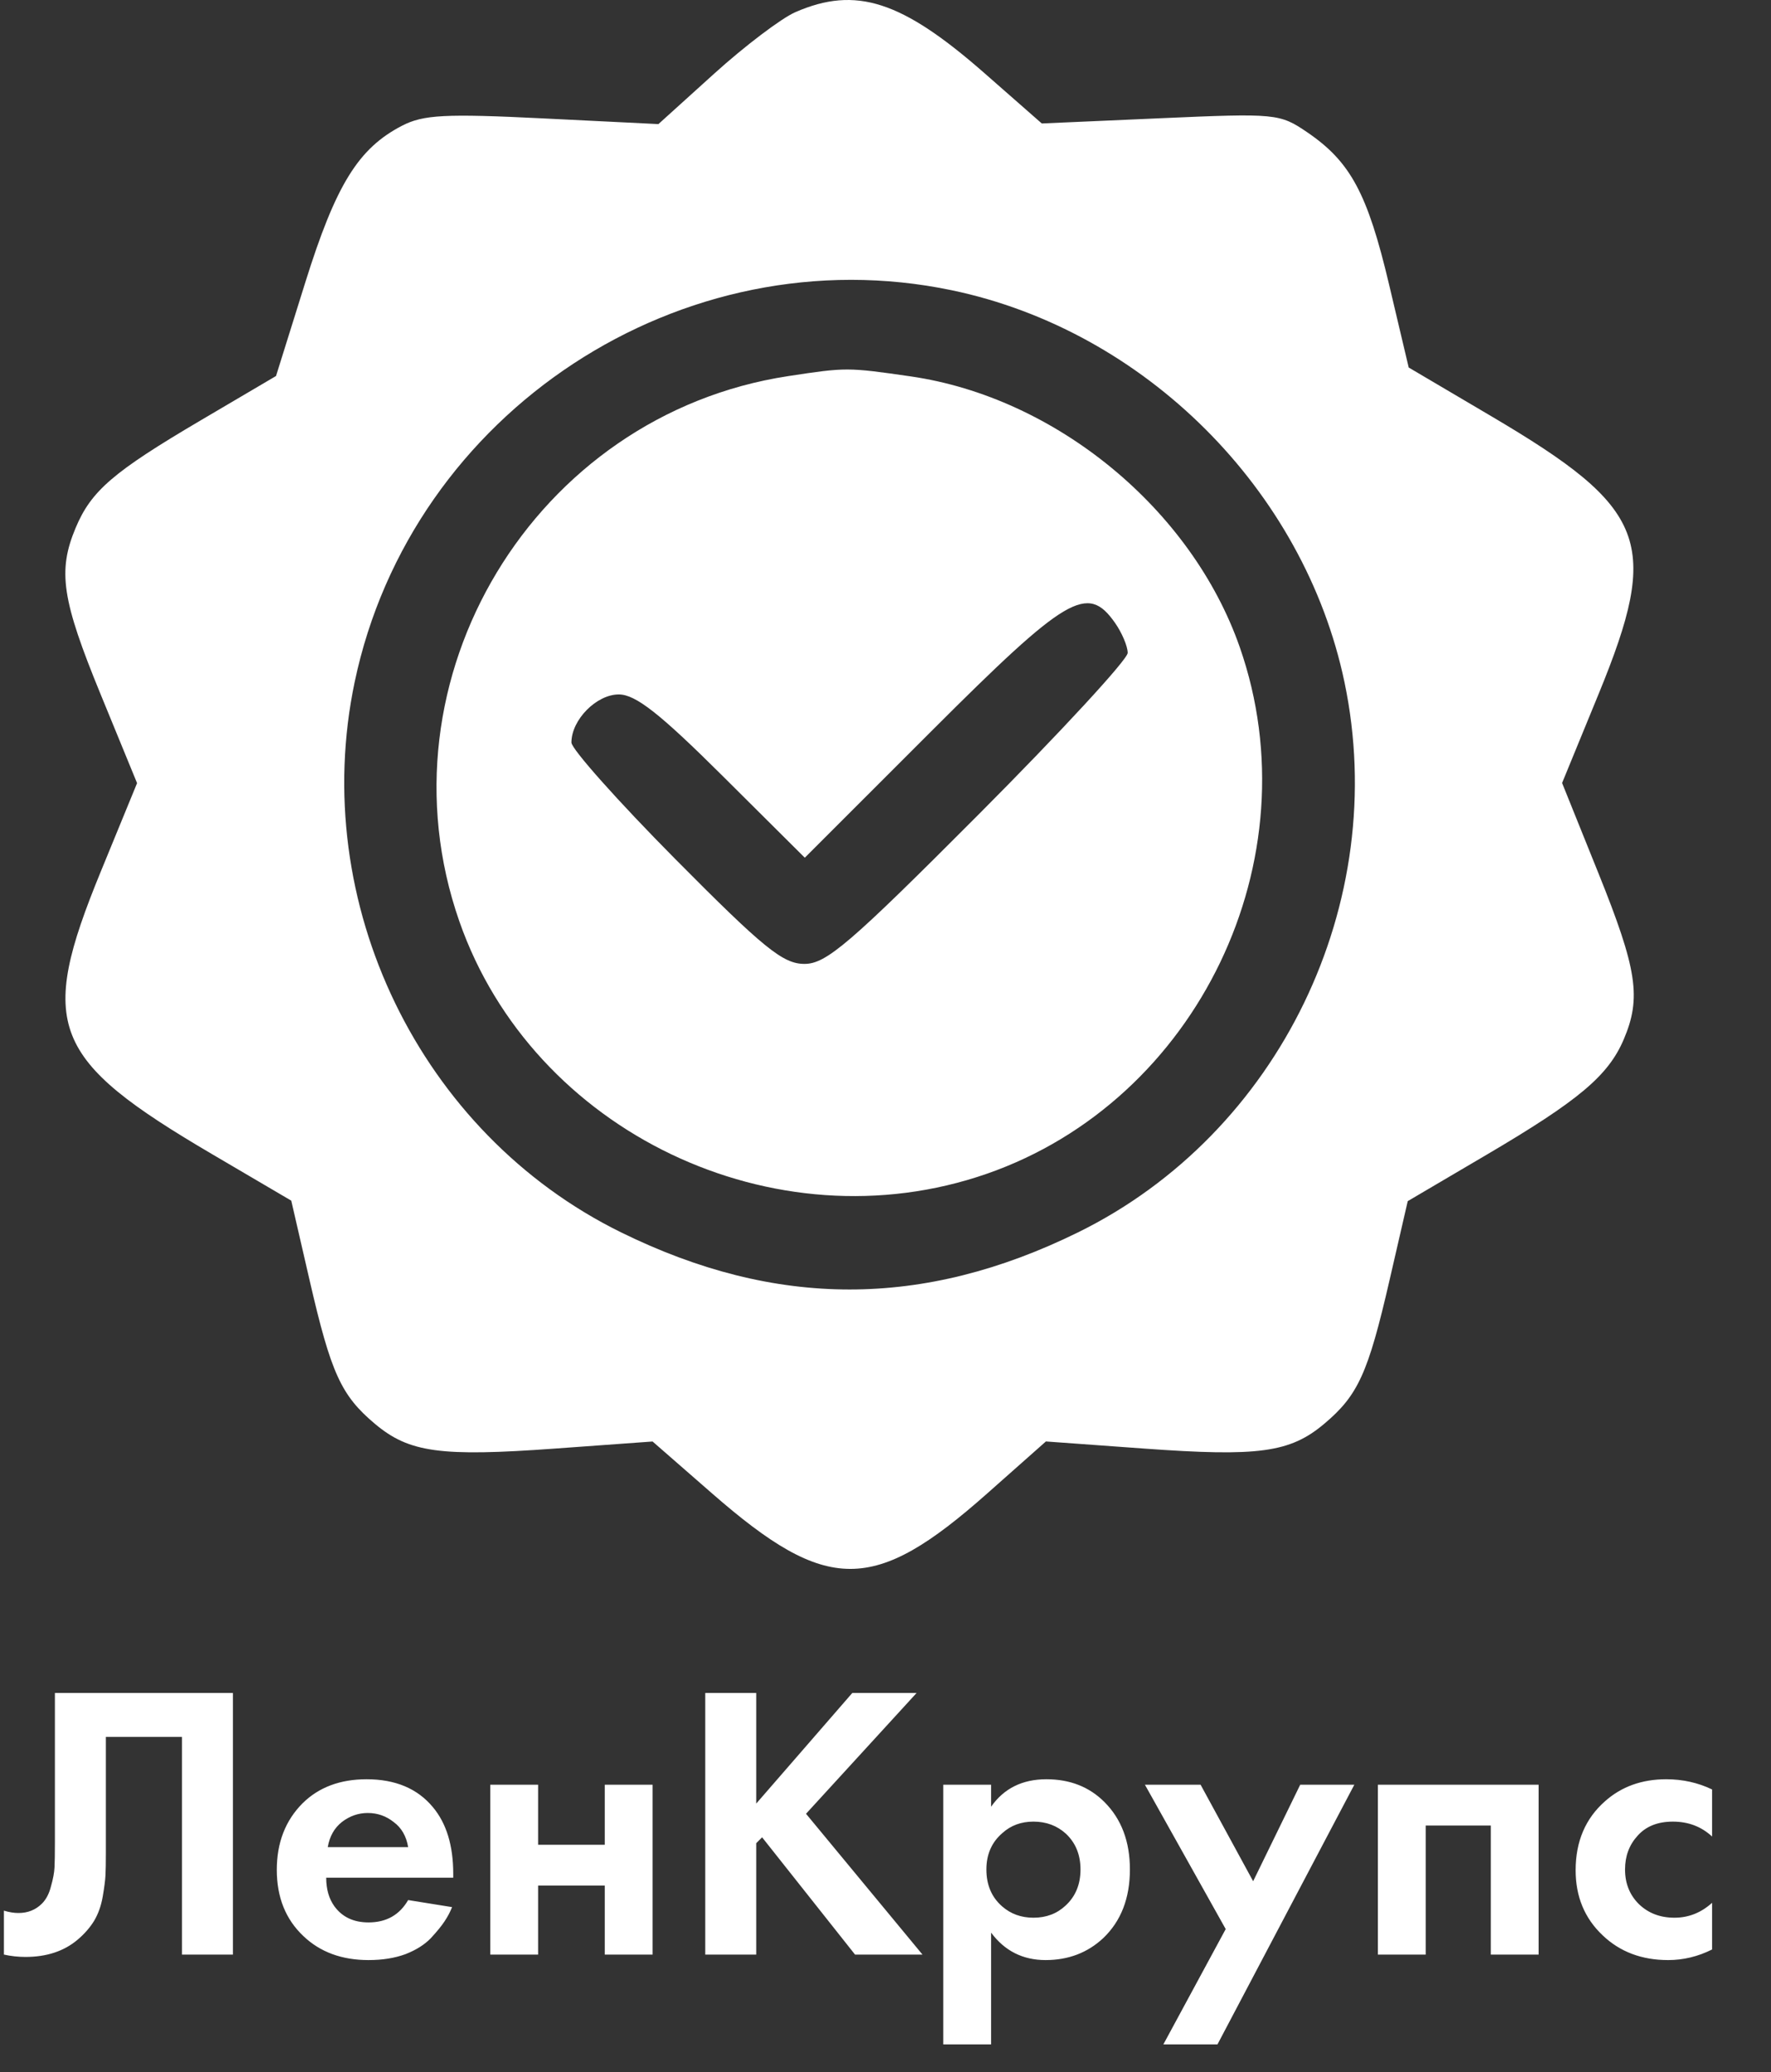
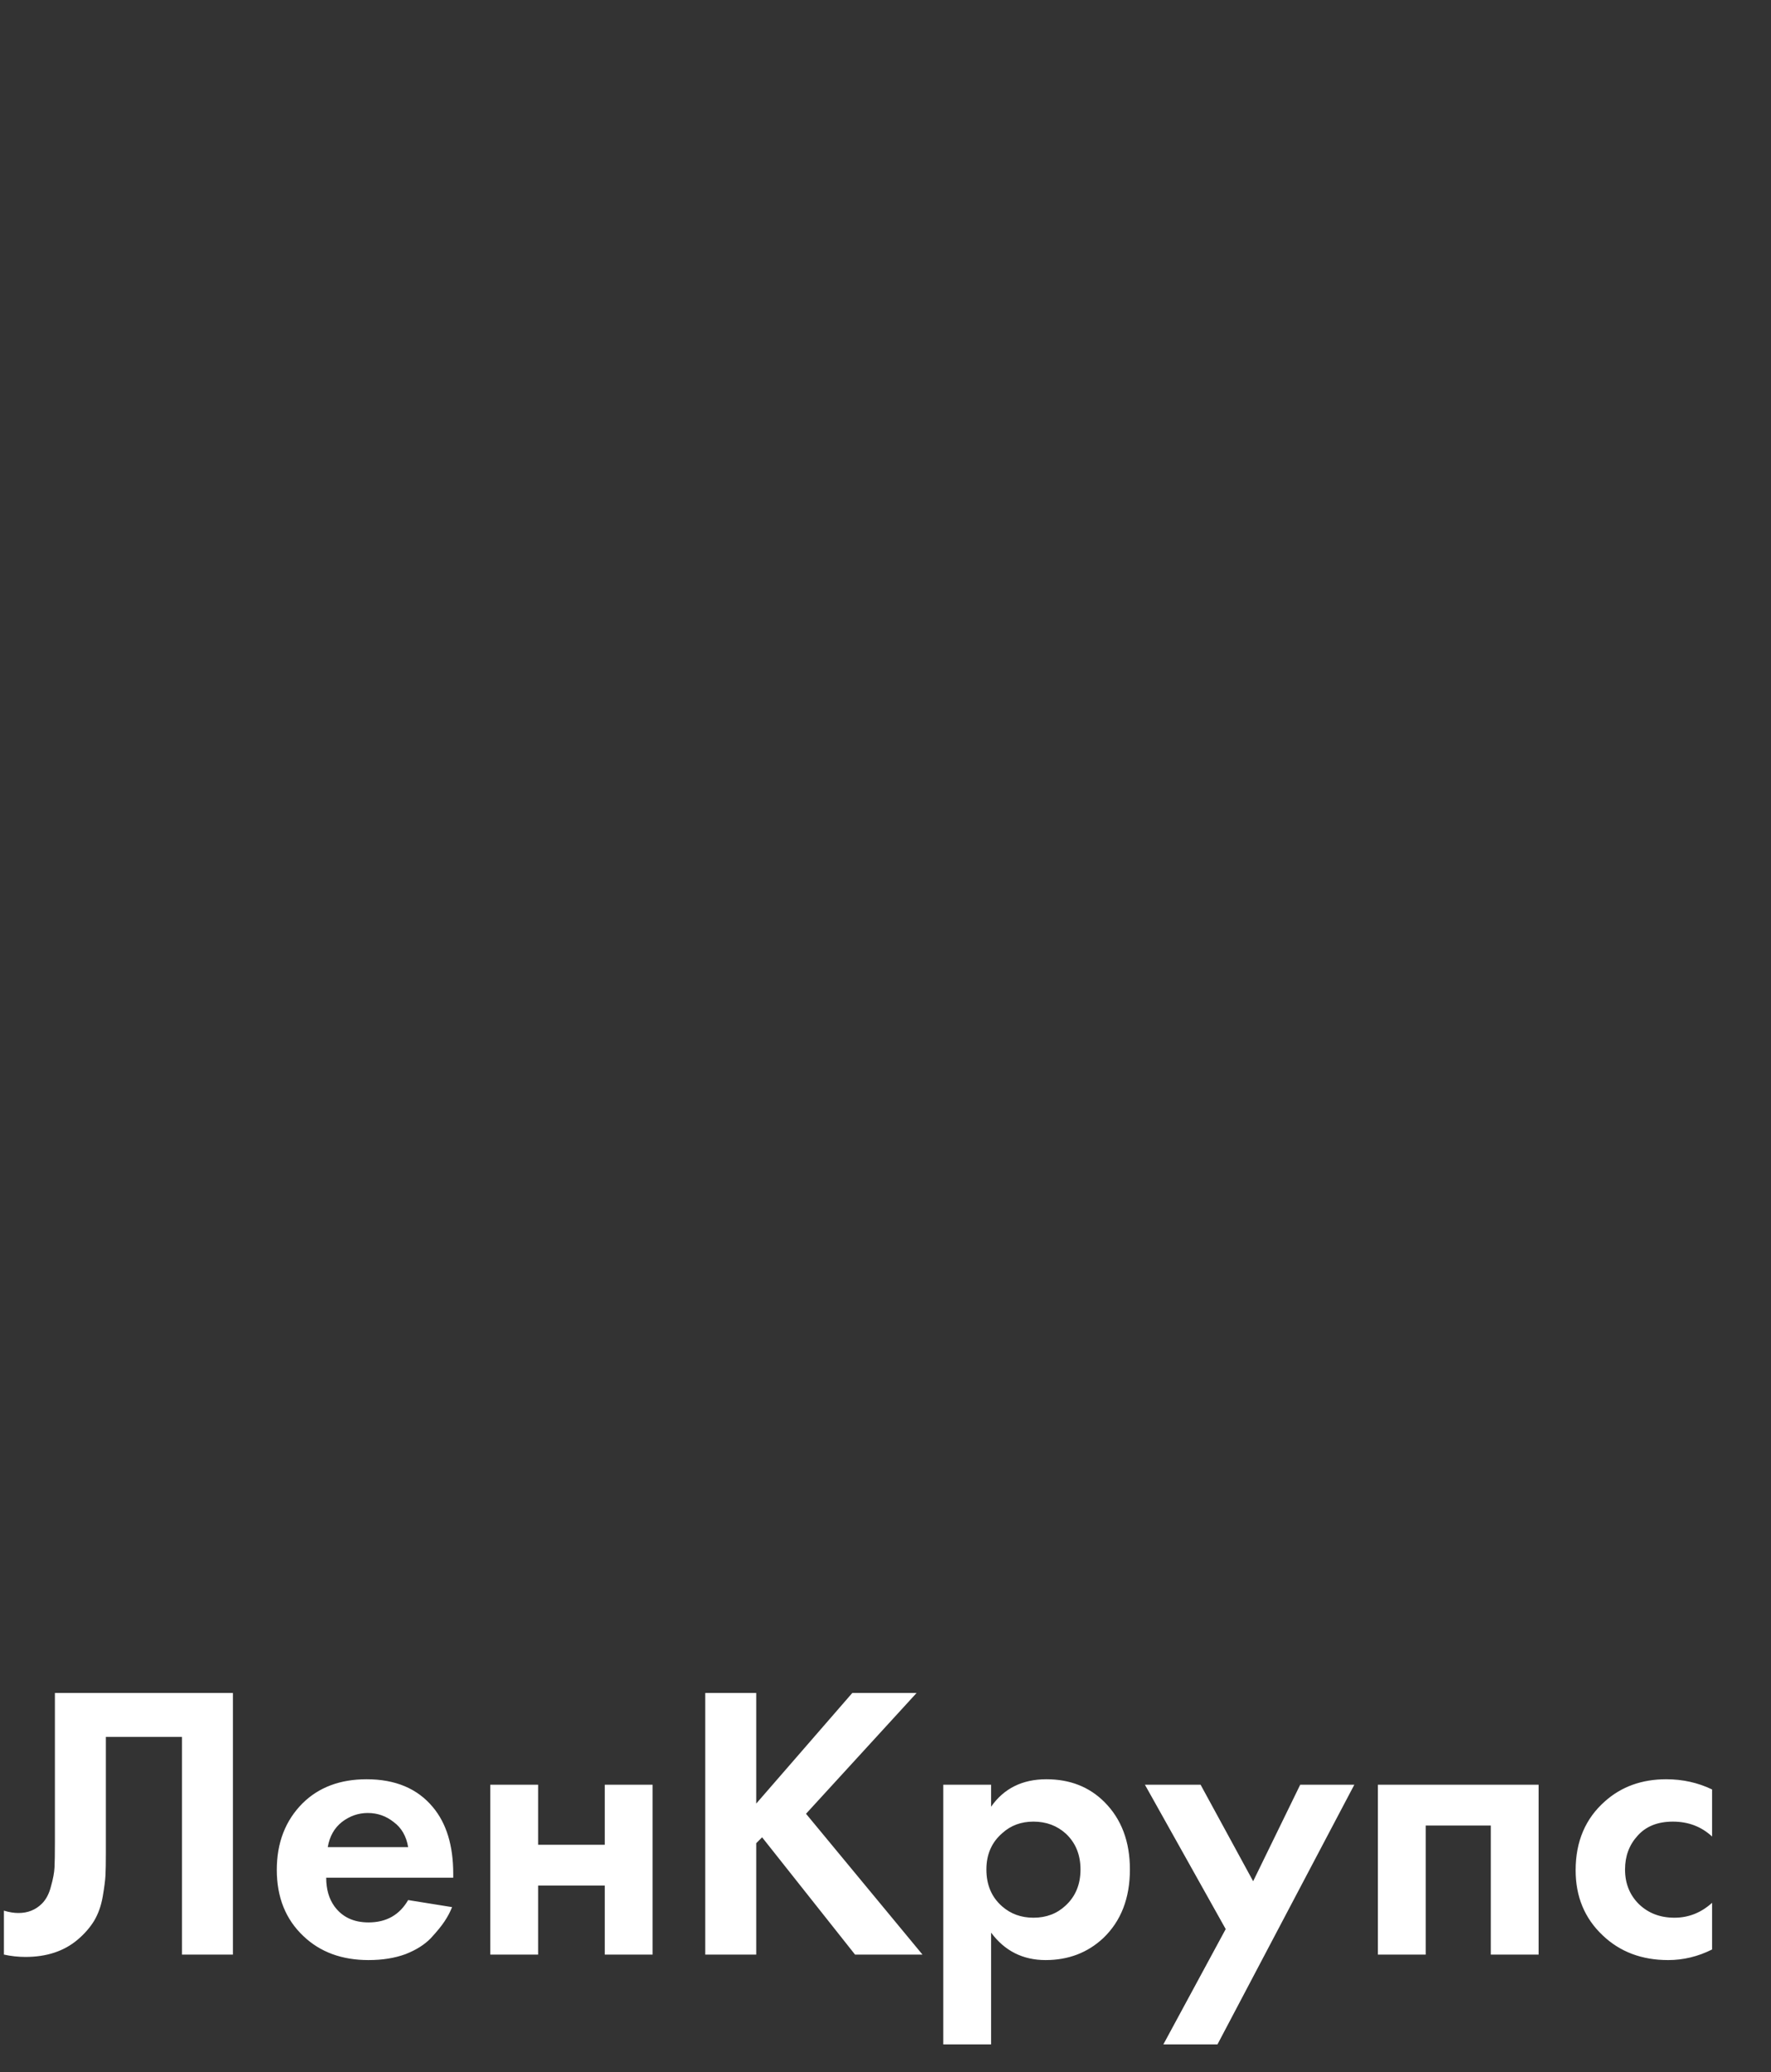
<svg xmlns="http://www.w3.org/2000/svg" width="271" height="317" viewBox="0 0 271 317" fill="none">
  <rect x="0" y="0" width="271" height="317" fill="#333333" stroke="none" />
-   <path fill-rule="evenodd" clip-rule="evenodd" d="M121.722 1.852C119.578 2.784 113.982 7.02 109.287 11.265L100.751 18.984L83.07 18.111C68.163 17.374 64.785 17.548 61.542 19.222C54.83 22.685 51.396 28.241 46.708 43.226L42.237 57.519L30.727 64.294C17.313 72.192 13.947 75.085 11.569 80.764C8.803 87.369 9.464 91.751 15.402 106.221L20.975 119.798L15.428 133.313C5.721 156.953 7.729 162.04 32.519 176.594L44.569 183.668L47.375 195.85C50.656 210.092 52.191 213.46 57.389 217.825C62.606 222.205 67.401 222.862 84.9 221.595L99.858 220.512L108.983 228.474C126.59 243.839 133.703 243.841 151.035 228.486L160.044 220.505L175.05 221.592C192.599 222.862 197.392 222.207 202.61 217.825C207.806 213.463 209.344 210.092 212.616 195.887L215.413 183.743L227.472 176.651C241.552 168.368 246.078 164.568 248.447 159.045C251.188 152.652 250.535 148.326 244.602 133.599L239.033 119.776L244.602 106.21C254.147 82.955 252.153 77.793 228.17 63.653L215.56 56.219L212.557 43.523C209.265 29.61 206.66 24.757 200.069 20.26C195.826 17.363 195.269 17.309 177.567 18.089L159.417 18.888L150.654 11.201C137.999 0.099 130.98 -2.169 121.722 1.852ZM145.647 44.403C175.168 50.567 199.556 74.902 205.734 104.359C212.814 138.126 195.739 173.382 164.977 188.513C141.273 200.173 118.726 200.173 95.023 188.513C64.26 173.382 47.186 138.126 54.266 104.359C62.944 62.981 104.387 35.789 145.647 44.403ZM120.612 57.535C81.757 63.455 57.357 103.877 70.281 140.917C81.524 173.139 118.507 190.846 150.991 179.561C183.283 168.343 201.028 131.44 189.718 99.026C182.338 77.872 161.556 60.78 139.318 57.573C129.688 56.184 129.482 56.184 120.612 57.535ZM170.611 95.269C171.683 96.796 172.56 98.869 172.56 99.876C172.56 100.883 162.299 111.999 149.759 124.58C130.017 144.384 126.441 147.451 123.098 147.451C119.809 147.451 116.875 145.069 103.338 131.418C94.594 122.6 87.44 114.575 87.44 113.586C87.44 110.117 91.269 106.232 94.687 106.232C97.258 106.232 100.955 109.135 110.595 118.72L123.151 131.207L142.52 111.851C163.267 91.116 166.399 89.268 170.611 95.269Z" fill="white" />
  <path d="M8.4 258.98H35.64V299H27.84V265.7H16.2V283.46C16.2 284.98 16.18 286.12 16.14 286.88C16.1 287.64 15.96 288.72 15.72 290.12C15.48 291.52 15.04 292.76 14.4 293.84C13.76 294.88 12.92 295.84 11.88 296.72C9.8 298.48 7.14 299.36 3.9 299.36C2.78 299.36 1.68 299.24 0.6 299V292.28C1.4 292.52 2.14 292.64 2.82 292.64C4.26 292.64 5.46 292.16 6.42 291.2C7.06 290.56 7.52 289.68 7.8 288.56C8.12 287.44 8.3 286.48 8.34 285.68C8.38 284.88 8.4 283.62 8.4 281.9V258.98ZM62.455 290.66L69.175 291.74C68.895 292.46 68.515 293.18 68.035 293.9C67.595 294.58 66.895 295.44 65.935 296.48C64.975 297.48 63.675 298.3 62.035 298.94C60.395 299.54 58.515 299.84 56.395 299.84C52.315 299.84 48.995 298.62 46.435 296.18C43.715 293.62 42.355 290.24 42.355 286.04C42.355 281.88 43.675 278.48 46.315 275.84C48.795 273.4 52.055 272.18 56.095 272.18C60.495 272.18 63.875 273.6 66.235 276.44C68.315 278.92 69.355 282.32 69.355 286.64V287.24H49.915C49.915 289 50.335 290.46 51.175 291.62C52.375 293.26 54.115 294.08 56.395 294.08C59.115 294.08 61.135 292.94 62.455 290.66ZM50.155 282.56H62.455C62.175 280.88 61.435 279.6 60.235 278.72C59.075 277.8 57.755 277.34 56.275 277.34C54.835 277.34 53.515 277.8 52.315 278.72C51.155 279.64 50.435 280.92 50.155 282.56ZM75.023 299V273.02H82.343V282.2H92.543V273.02H99.863V299H92.543V288.44H82.343V299H75.023ZM115.719 258.98V275.9L130.419 258.98H140.259L123.339 277.46L141.159 299H130.839L116.619 281.06L115.719 281.96V299H107.919V258.98H115.719ZM151.659 295.64V312.74H144.339V273.02H151.659V276.38C153.619 273.58 156.439 272.18 160.119 272.18C163.719 272.18 166.679 273.34 168.999 275.66C171.599 278.26 172.899 281.7 172.899 285.98C172.899 290.38 171.539 293.88 168.819 296.48C166.419 298.72 163.479 299.84 159.999 299.84C156.519 299.84 153.739 298.44 151.659 295.64ZM158.139 278.66C156.259 278.66 154.679 279.24 153.399 280.4C151.759 281.8 150.939 283.66 150.939 285.98C150.939 288.34 151.739 290.22 153.339 291.62C154.659 292.78 156.259 293.36 158.139 293.36C160.099 293.36 161.739 292.74 163.059 291.5C164.579 290.1 165.339 288.26 165.339 285.98C165.339 283.74 164.599 281.92 163.119 280.52C161.759 279.28 160.099 278.66 158.139 278.66ZM178.018 312.74L187.558 295.1L175.198 273.02H183.718L191.758 287.78L198.958 273.02H207.238L186.298 312.74H178.018ZM210.843 273.02H235.443V299H228.123V279.26H218.163V299H210.843V273.02ZM261.985 273.74V280.94C260.345 279.42 258.345 278.66 255.985 278.66C253.665 278.66 251.865 279.38 250.585 280.82C249.305 282.22 248.665 283.94 248.665 285.98C248.665 288.1 249.365 289.86 250.765 291.26C252.205 292.66 254.025 293.36 256.225 293.36C258.385 293.36 260.305 292.6 261.985 291.08V298.22C259.825 299.3 257.585 299.84 255.265 299.84C251.225 299.84 247.885 298.58 245.245 296.06C242.485 293.46 241.105 290.14 241.105 286.1C241.105 281.7 242.605 278.18 245.605 275.54C248.125 273.3 251.245 272.18 254.965 272.18C257.485 272.18 259.825 272.7 261.985 273.74Z" fill="white" />
</svg>